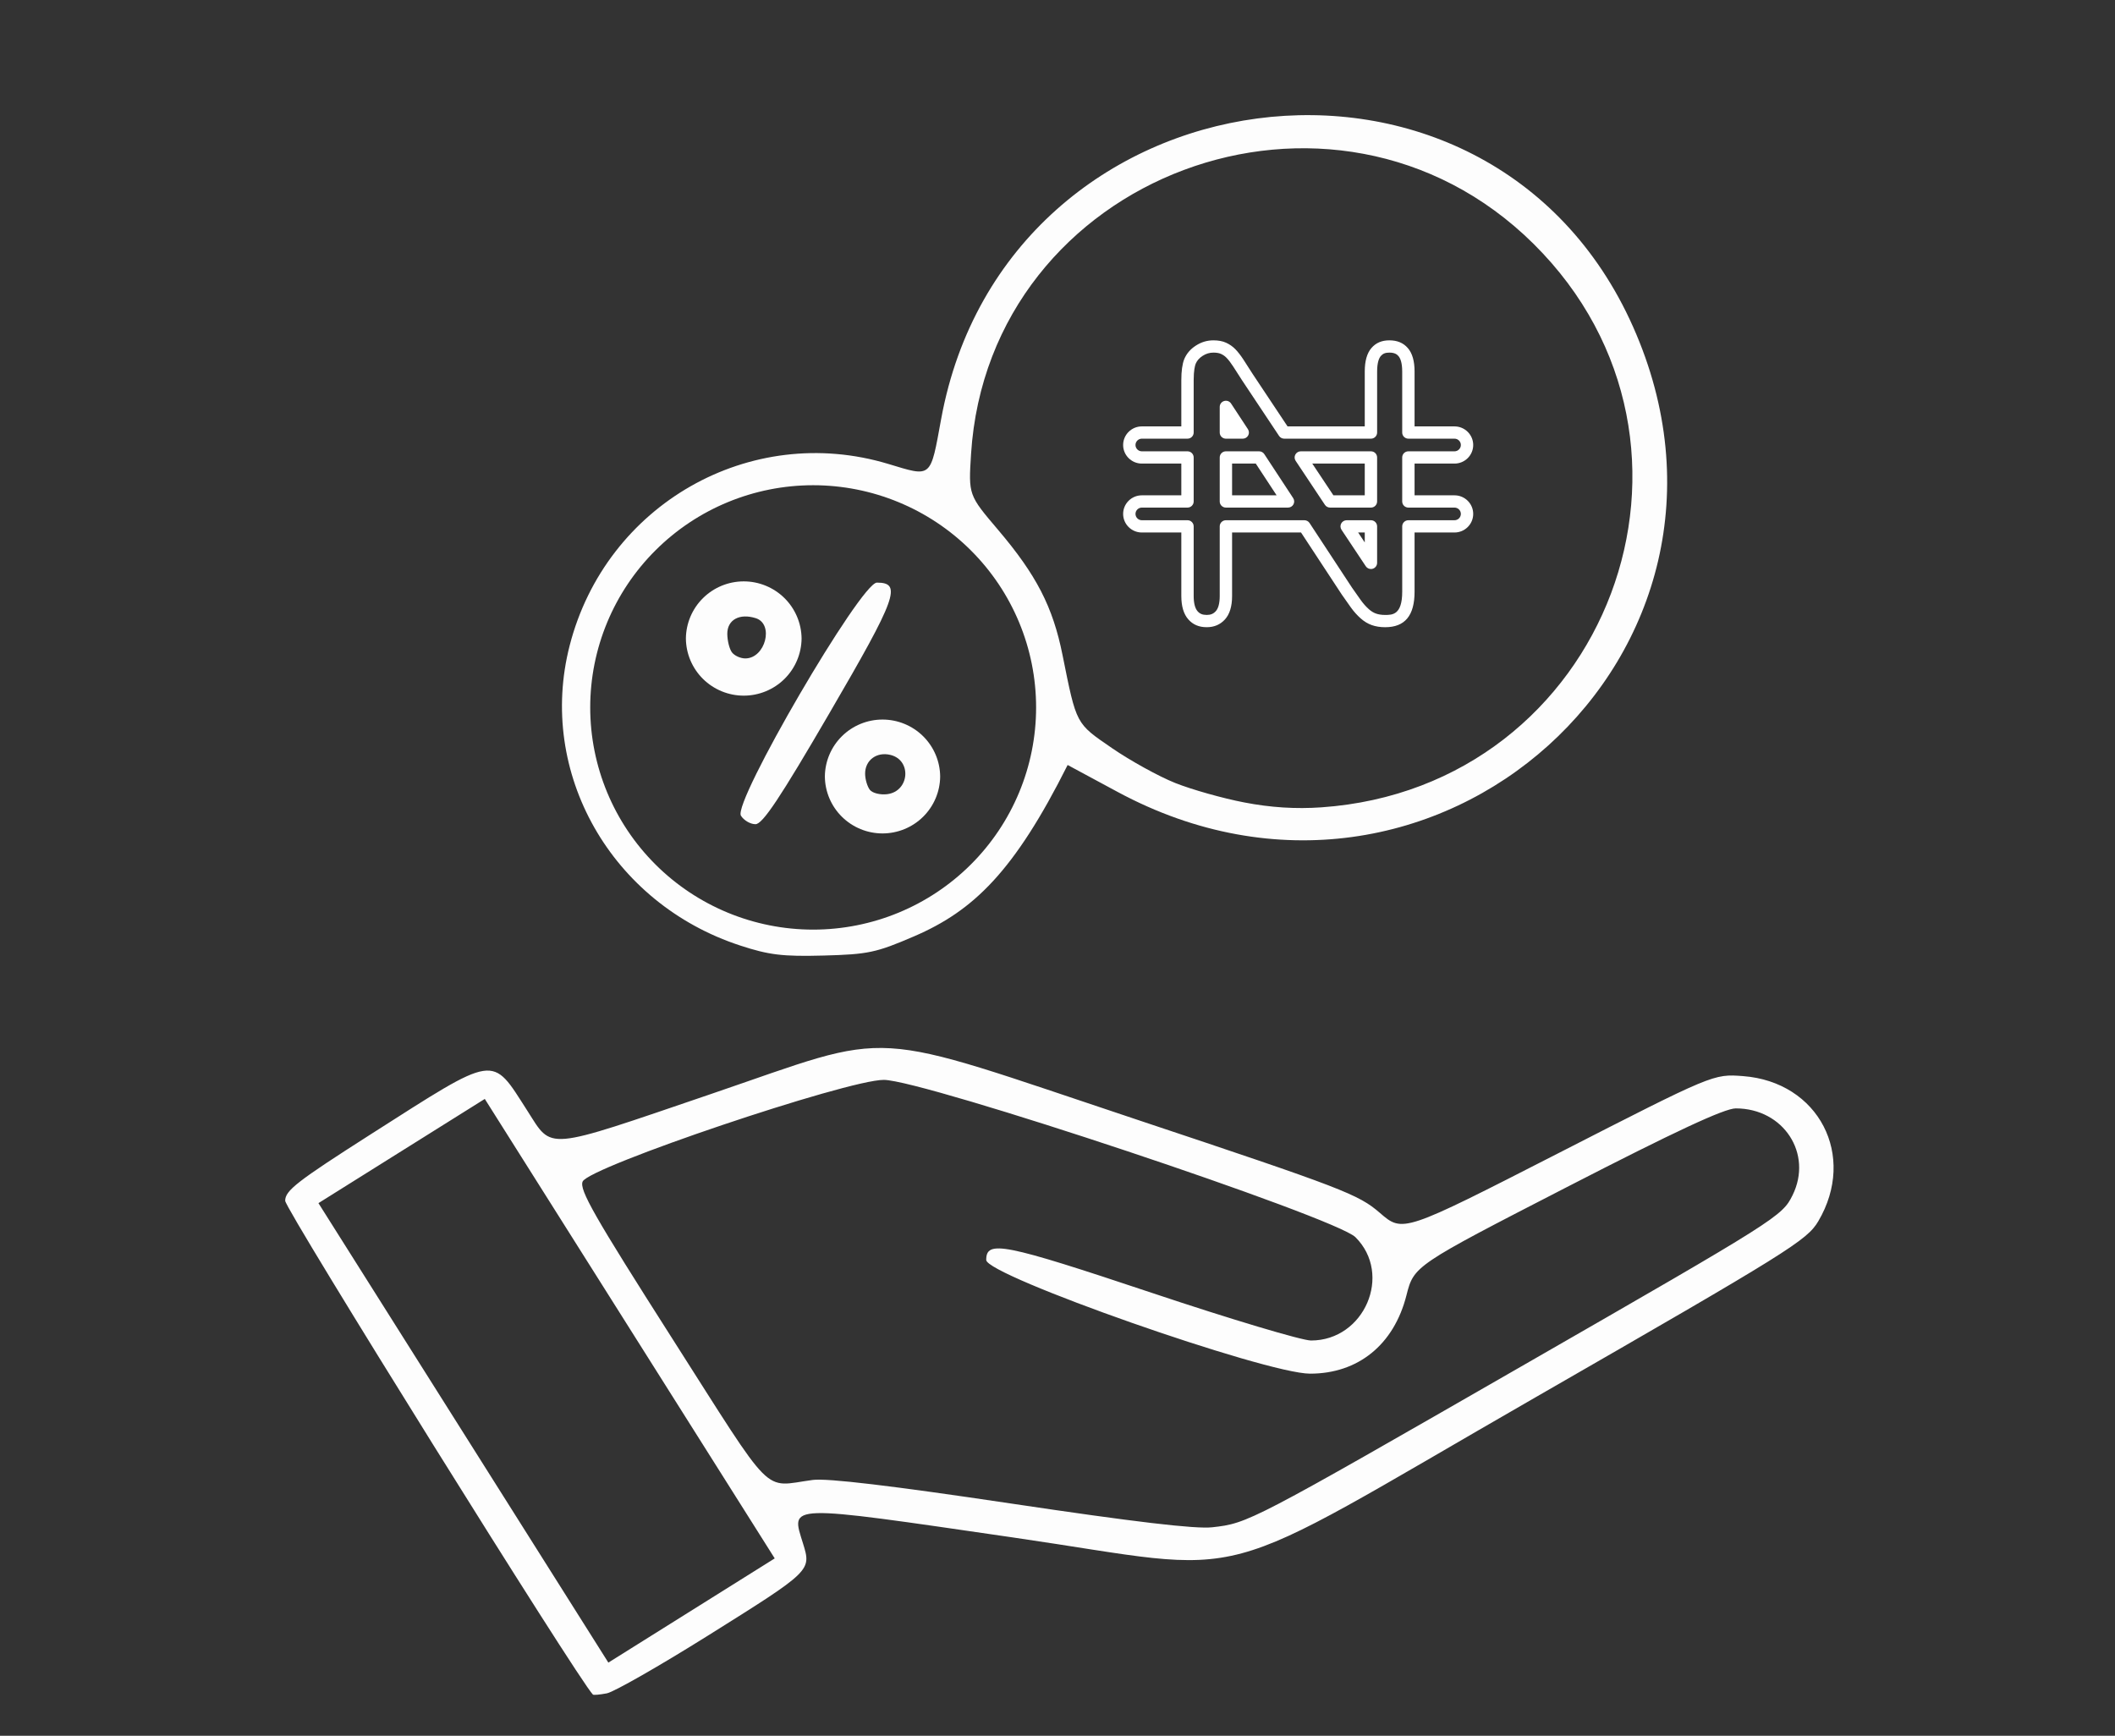
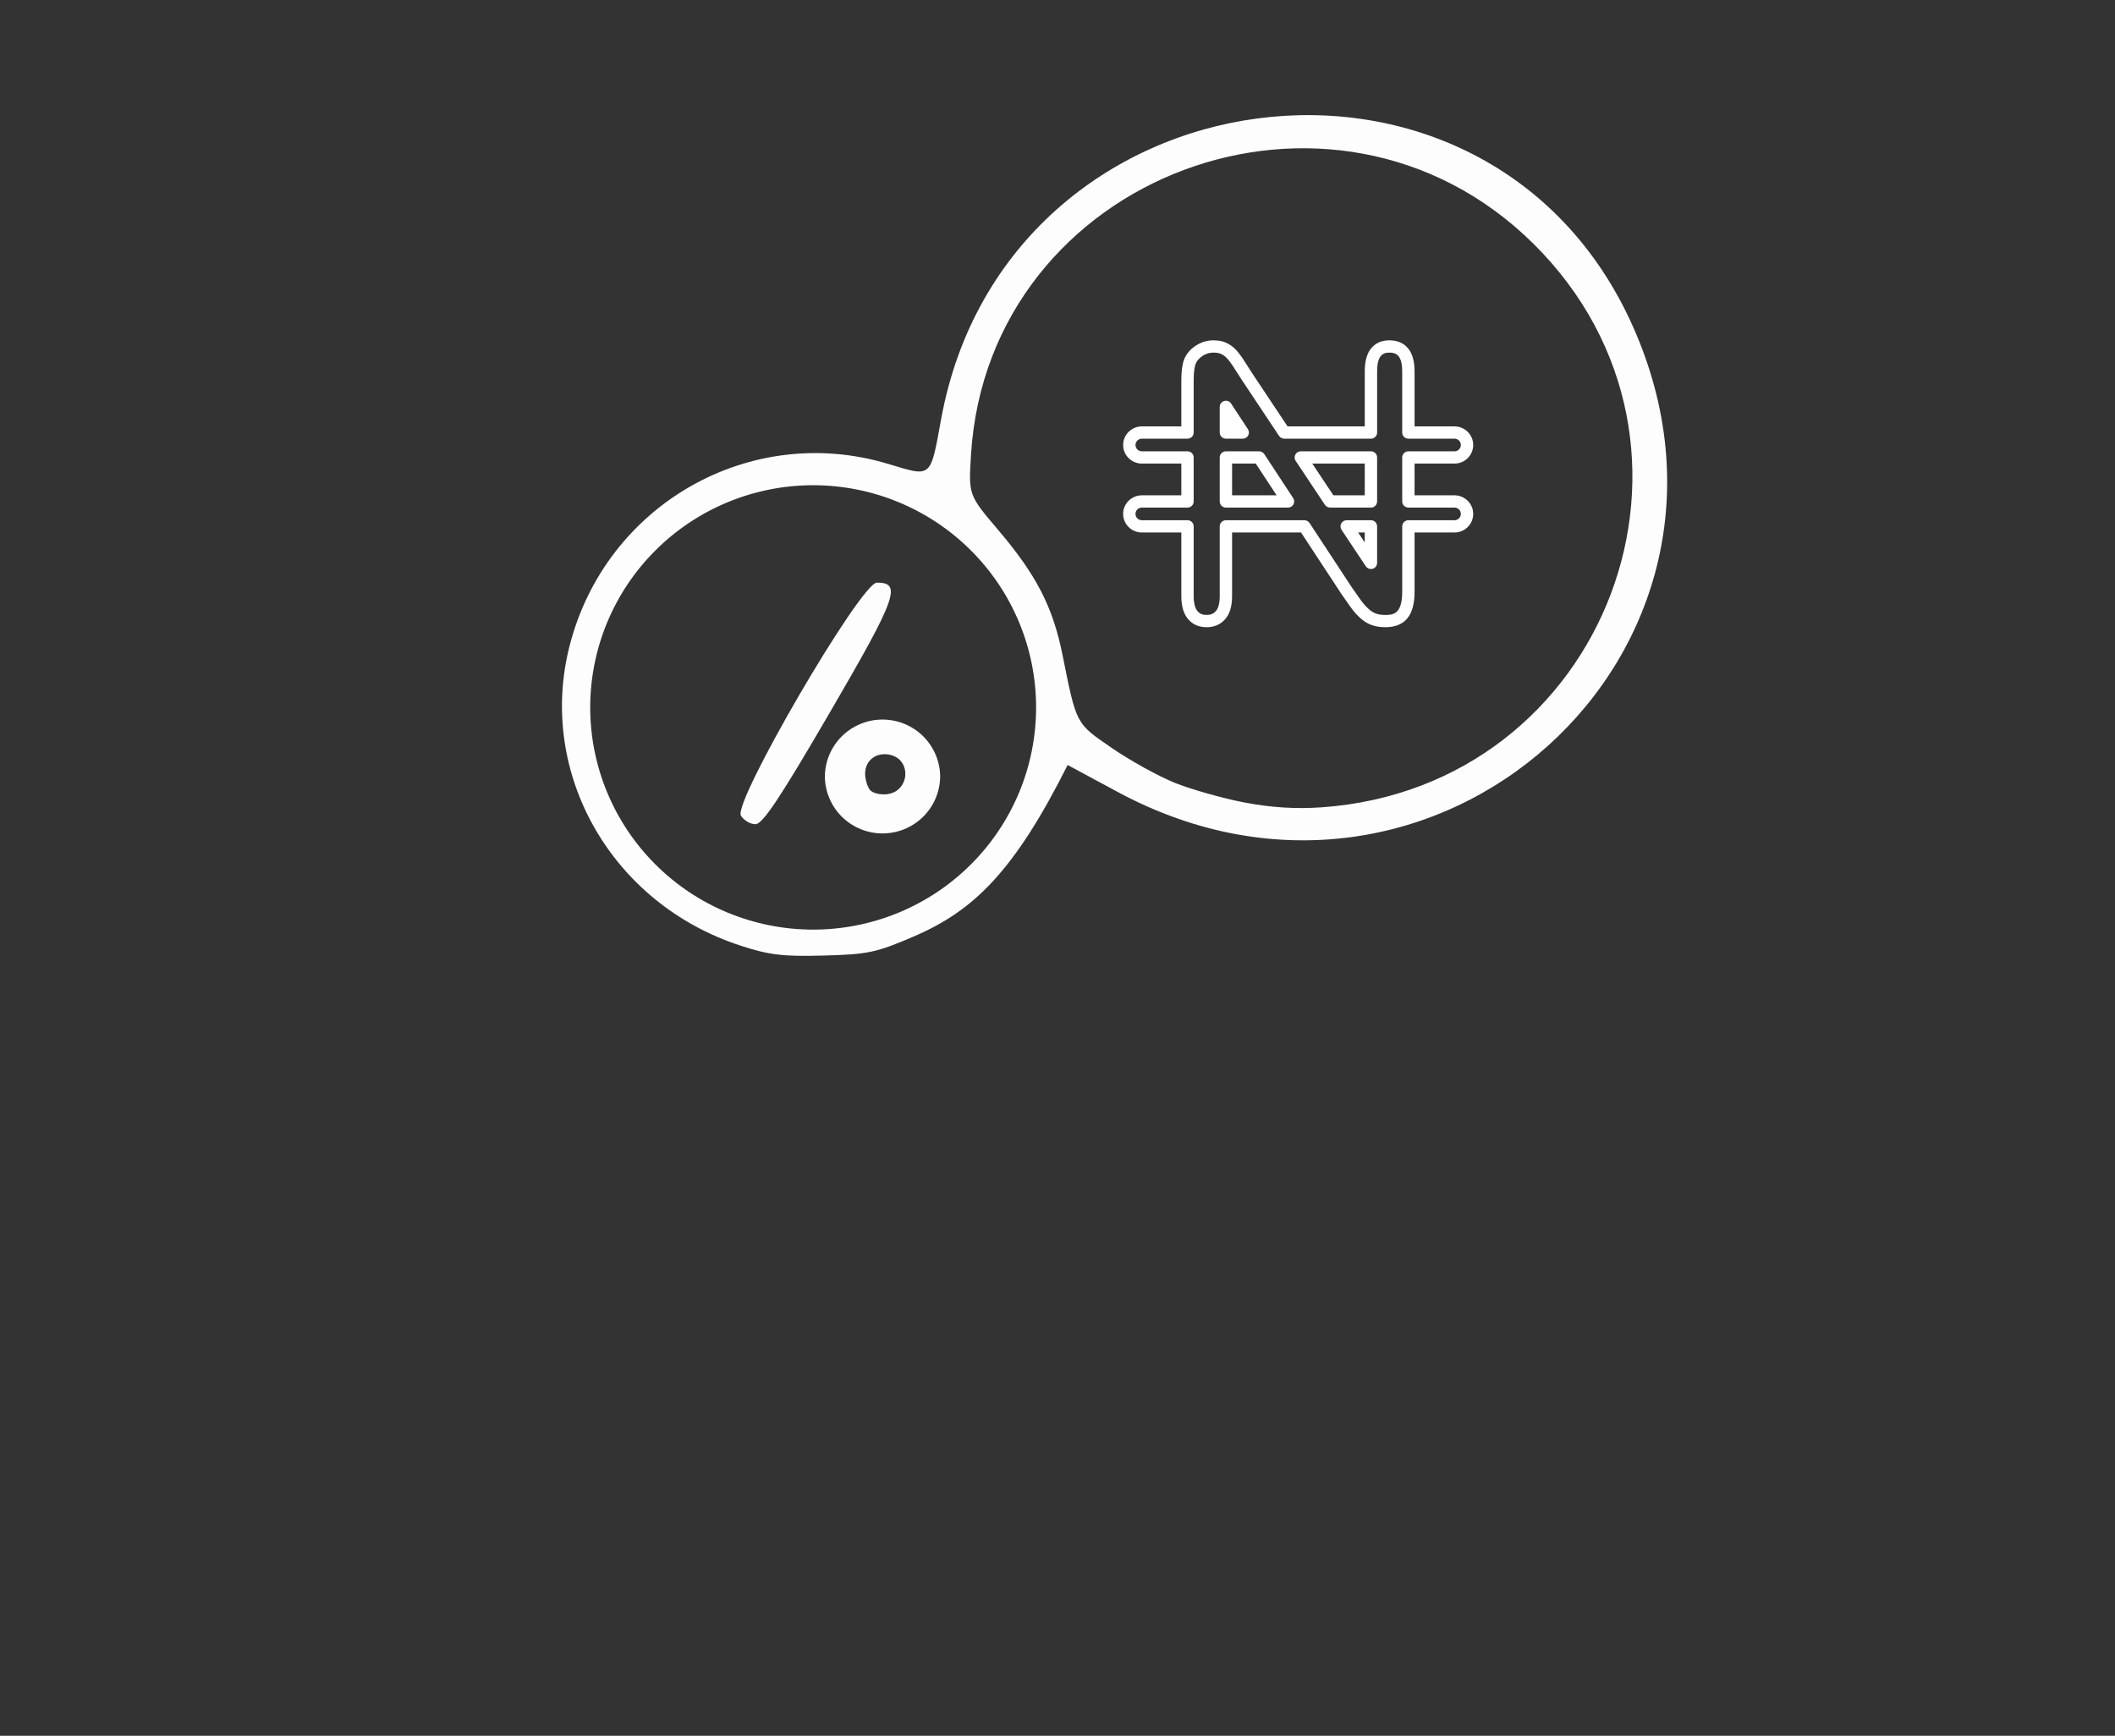
<svg xmlns="http://www.w3.org/2000/svg" width="145" height="119" viewBox="0 0 145 119" fill="none">
  <rect x="0" y="0" width="145" height="119" fill="#333333" stroke="none" />
  <g clip-path="url(#clip0_76_4538)">
-     <path d="M19.551 82.322C19.551 81.62 20.369 80.987 25.426 77.759C34.132 72.209 33.666 72.278 36.149 76.142C37.899 78.87 37.221 78.931 48.707 75.015C61.643 70.605 59.004 70.446 78 76.778C92.08 81.474 93.126 81.877 94.602 83.153C96.176 84.514 96.176 84.514 106.824 79.068C117.47 73.622 117.47 73.622 119.497 73.775C124.687 74.168 127.313 79.23 124.658 83.725C123.882 85.037 122.647 85.806 105.267 95.799C82.275 109.019 86.502 107.885 69.47 105.408C53.722 103.118 54.214 103.102 55.058 105.833C55.631 107.691 55.628 107.691 48.525 112.14C45.195 114.224 42.08 116.004 41.601 116.092C41.122 116.183 40.695 116.222 40.649 116.176C39.672 115.202 19.551 82.916 19.551 82.322ZM21.832 82.484L41.708 113.984L53.113 106.84L33.236 75.34L21.832 82.484ZM104.592 93.509C121.885 83.572 122.181 83.384 122.895 81.939C124.299 79.087 122.273 75.989 119.001 75.989C118.226 75.989 114.863 77.555 107.424 81.383C96.938 86.777 96.938 86.777 96.42 88.817C95.56 92.187 93.113 94.175 89.816 94.175C86.762 94.175 67.613 87.453 67.613 86.381C67.613 85.001 68.776 85.231 78.994 88.644C84.354 90.437 89.255 91.902 89.881 91.902C93.54 91.902 95.488 87.371 92.927 84.819C91.562 83.458 63.331 74.044 60.591 74.034C58.078 74.028 40.388 79.997 39.945 81.003C39.701 81.559 40.74 83.38 46.071 91.739C53.191 102.901 52.22 101.923 55.719 101.462C56.71 101.329 61.118 101.855 69.323 103.079C77.759 104.339 81.963 104.836 83.11 104.706C85.579 104.43 85.677 104.378 104.592 93.509Z" fill="white" fill-opacity="0.988" />
    <path d="M39.056 44.253C41.542 34.582 51.425 28.951 60.897 31.805C63.911 32.715 63.771 32.835 64.527 28.707C68.975 4.511 102.045 0.114 111.957 22.398C121.892 44.73 98.314 65.998 76.606 54.284L73.195 52.446C69.532 59.75 66.743 62.438 62.67 64.192C60.066 65.312 59.522 65.429 56.463 65.51C53.657 65.585 52.728 65.472 50.751 64.825C41.904 61.938 36.811 52.979 39.056 44.253ZM40.464 48.499C40.464 52.539 42.074 56.413 44.941 59.27C47.807 62.127 51.695 63.732 55.748 63.732C59.802 63.732 63.69 62.127 66.556 59.27C69.423 56.413 71.033 52.539 71.033 48.499C71.033 44.459 69.423 40.584 66.556 37.728C63.69 34.871 59.802 33.266 55.748 33.266C51.695 33.266 47.807 34.871 44.941 37.728C42.074 40.584 40.464 44.459 40.464 48.499ZM105.131 16.712C91.426 3.147 67.793 11.977 66.574 31.117C66.395 33.936 66.395 33.936 68.425 36.323C71.057 39.421 72.182 41.603 72.843 44.899C73.814 49.715 73.736 49.569 76.238 51.29C77.496 52.154 79.448 53.232 80.572 53.68C81.696 54.128 83.821 54.729 85.297 55.012C87.099 55.362 88.835 55.473 90.595 55.349C110.227 53.979 119.057 30.503 105.131 16.712Z" fill="white" fill-opacity="0.988" />
    <path d="M60.118 39.943C61.855 39.943 61.484 40.969 56.87 48.883C53.471 54.722 52.282 56.505 51.793 56.505C51.444 56.505 50.995 56.242 50.796 55.921C50.226 55.005 59.017 39.943 60.118 39.943Z" fill="white" fill-opacity="0.988" />
    <path d="M56.551 53.235C56.56 52.196 56.981 51.203 57.721 50.472C58.461 49.741 59.461 49.331 60.503 49.331C61.545 49.331 62.545 49.741 63.286 50.472C64.026 51.203 64.447 52.196 64.456 53.235C64.447 54.273 64.026 55.266 63.286 55.997C62.545 56.728 61.545 57.138 60.503 57.138C59.461 57.138 58.461 56.728 57.721 55.997C56.981 55.266 56.56 54.273 56.551 53.235ZM61.055 51.757C60.106 51.52 59.301 52.117 59.311 53.053C59.315 53.432 59.461 53.926 59.637 54.15C59.813 54.374 60.351 54.507 60.83 54.446C62.348 54.251 62.524 52.124 61.055 51.757Z" fill="white" fill-opacity="0.988" />
-     <path d="M47.023 43.775C47.033 42.733 47.455 41.737 48.198 41.003C48.94 40.27 49.944 39.858 50.989 39.858C52.035 39.858 53.038 40.27 53.781 41.003C54.523 41.737 54.945 42.733 54.955 43.775C54.945 44.817 54.523 45.813 53.781 46.547C53.038 47.28 52.035 47.692 50.989 47.692C49.944 47.692 48.94 47.28 48.198 46.547C47.455 45.813 47.033 44.817 47.023 43.775ZM51.811 42.38C50.697 42.029 49.856 42.493 49.862 43.458C49.866 43.935 50.012 44.51 50.188 44.734C50.364 44.958 50.772 45.14 51.094 45.14C52.472 45.14 53.085 42.782 51.811 42.38Z" fill="white" fill-opacity="0.988" />
    <path d="M94.962 43C94.622 43 94.312 42.95 94.043 42.854C93.776 42.759 93.519 42.604 93.283 42.394C93.045 42.183 92.819 41.931 92.612 41.644C92.401 41.351 92.191 41.053 91.987 40.757L89.196 36.507H84.469V40.865C84.469 41.572 84.304 42.11 83.98 42.467C83.651 42.825 83.242 42.999 82.729 42.999C82.198 42.999 81.785 42.823 81.467 42.461C81.15 42.101 80.989 41.564 80.989 40.865V36.507H78.283C77.576 36.507 77 35.935 77 35.232C77 34.529 77.576 33.958 78.283 33.958H80.989V31.782H78.283C77.576 31.782 77 31.21 77 30.508C77 29.805 77.576 29.233 78.283 29.233H80.989V26.056C80.989 25.442 81.056 24.96 81.188 24.623C81.354 24.233 81.614 23.932 81.989 23.692C82.363 23.45 82.756 23.333 83.191 23.333C83.527 23.333 83.818 23.387 84.055 23.495C84.299 23.606 84.505 23.75 84.687 23.934C84.871 24.122 85.062 24.368 85.255 24.665C85.453 24.971 85.657 25.289 85.874 25.629L88.272 29.233H93.565V25.467C93.565 24.751 93.719 24.21 94.024 23.858C94.329 23.505 94.731 23.333 95.253 23.333C95.791 23.333 96.205 23.505 96.515 23.859C96.823 24.21 96.98 24.752 96.98 25.467V29.233H99.717C100.424 29.233 101 29.805 101 30.508C101 31.211 100.424 31.782 99.717 31.782H96.98V33.958H99.717C100.424 33.958 101 34.53 101 35.233C101 35.936 100.424 36.507 99.717 36.507H96.98V40.565C96.98 42.203 96.32 43 94.962 43ZM84.046 35.666H89.425C89.568 35.666 89.702 35.737 89.78 35.856L92.692 40.29C92.886 40.574 93.094 40.867 93.301 41.154C93.472 41.39 93.656 41.596 93.848 41.767C94.003 41.905 94.165 42.004 94.33 42.063C94.508 42.127 94.72 42.159 94.963 42.159C95.456 42.159 96.133 42.159 96.133 40.565V36.086C96.133 35.854 96.323 35.666 96.556 35.666H99.717C99.958 35.666 100.153 35.471 100.153 35.232C100.153 34.993 99.958 34.799 99.717 34.799H96.556C96.322 34.799 96.132 34.611 96.132 34.378V31.361C96.132 31.129 96.322 30.941 96.556 30.941H99.717C99.957 30.941 100.153 30.747 100.153 30.508C100.153 30.269 99.957 30.074 99.717 30.074H96.556C96.322 30.074 96.132 29.886 96.132 29.654V25.467C96.132 24.836 95.993 24.545 95.875 24.411C95.773 24.294 95.619 24.174 95.253 24.174C94.978 24.174 94.809 24.241 94.666 24.406C94.551 24.54 94.413 24.833 94.413 25.467V29.653C94.413 29.886 94.223 30.074 93.989 30.074H88.044C87.901 30.074 87.768 30.003 87.69 29.885L85.162 26.086C84.942 25.741 84.739 25.425 84.542 25.121C84.381 24.871 84.225 24.669 84.08 24.522C83.973 24.412 83.85 24.327 83.703 24.261C83.579 24.204 83.401 24.174 83.191 24.174C82.921 24.174 82.686 24.245 82.449 24.397C82.219 24.546 82.067 24.718 81.973 24.94C81.924 25.063 81.836 25.389 81.836 26.056V29.653C81.836 29.886 81.646 30.074 81.412 30.074H78.283C78.043 30.074 77.847 30.269 77.847 30.508C77.847 30.747 78.043 30.941 78.283 30.941H81.412C81.646 30.941 81.836 31.129 81.836 31.361V34.379C81.836 34.611 81.646 34.799 81.412 34.799H78.283C78.043 34.799 77.847 34.994 77.847 35.232C77.847 35.471 78.043 35.666 78.283 35.666H81.412C81.646 35.666 81.836 35.854 81.836 36.086V40.865C81.836 41.347 81.929 41.708 82.105 41.907C82.259 42.083 82.446 42.158 82.729 42.158C83.001 42.158 83.187 42.082 83.352 41.901C83.528 41.708 83.622 41.35 83.622 40.866V36.086C83.622 35.854 83.812 35.666 84.046 35.666ZM93.989 39.01C93.849 39.01 93.715 38.941 93.635 38.821L91.97 36.318C91.885 36.189 91.877 36.023 91.951 35.887C92.025 35.751 92.169 35.666 92.324 35.666H93.989C94.222 35.666 94.412 35.854 94.412 36.086V38.589C94.412 38.775 94.289 38.939 94.111 38.992C94.07 39.004 94.029 39.01 93.989 39.01ZM93.111 36.507L93.565 37.189V36.507H93.111ZM93.989 34.799H91.187C91.045 34.799 90.912 34.728 90.834 34.61L88.827 31.593C88.741 31.464 88.733 31.298 88.807 31.162C88.881 31.026 89.025 30.941 89.18 30.941H93.989C94.222 30.941 94.412 31.129 94.412 31.361V34.378C94.412 34.611 94.222 34.799 93.989 34.799ZM91.415 33.958H93.565V31.782H89.967L91.415 33.958ZM88.303 34.799H84.046C83.812 34.799 83.622 34.611 83.622 34.378V31.361C83.622 31.129 83.812 30.941 84.046 30.941H86.323C86.465 30.941 86.599 31.013 86.677 31.132L88.658 34.149C88.743 34.278 88.75 34.443 88.676 34.579C88.602 34.715 88.459 34.799 88.303 34.799ZM84.469 33.958H87.522L86.093 31.782H84.469V33.958ZM85.201 30.075H84.046C83.812 30.075 83.622 29.886 83.622 29.654V27.895C83.622 27.709 83.745 27.545 83.925 27.492C84.104 27.439 84.298 27.509 84.4 27.665L85.555 29.424C85.64 29.553 85.647 29.718 85.573 29.854C85.499 29.99 85.356 30.075 85.201 30.075Z" fill="white" />
  </g>
  <defs>
    <clipPath id="clip0_76_4538">
      <rect width="145" height="119" fill="white" />
    </clipPath>
  </defs>
</svg>